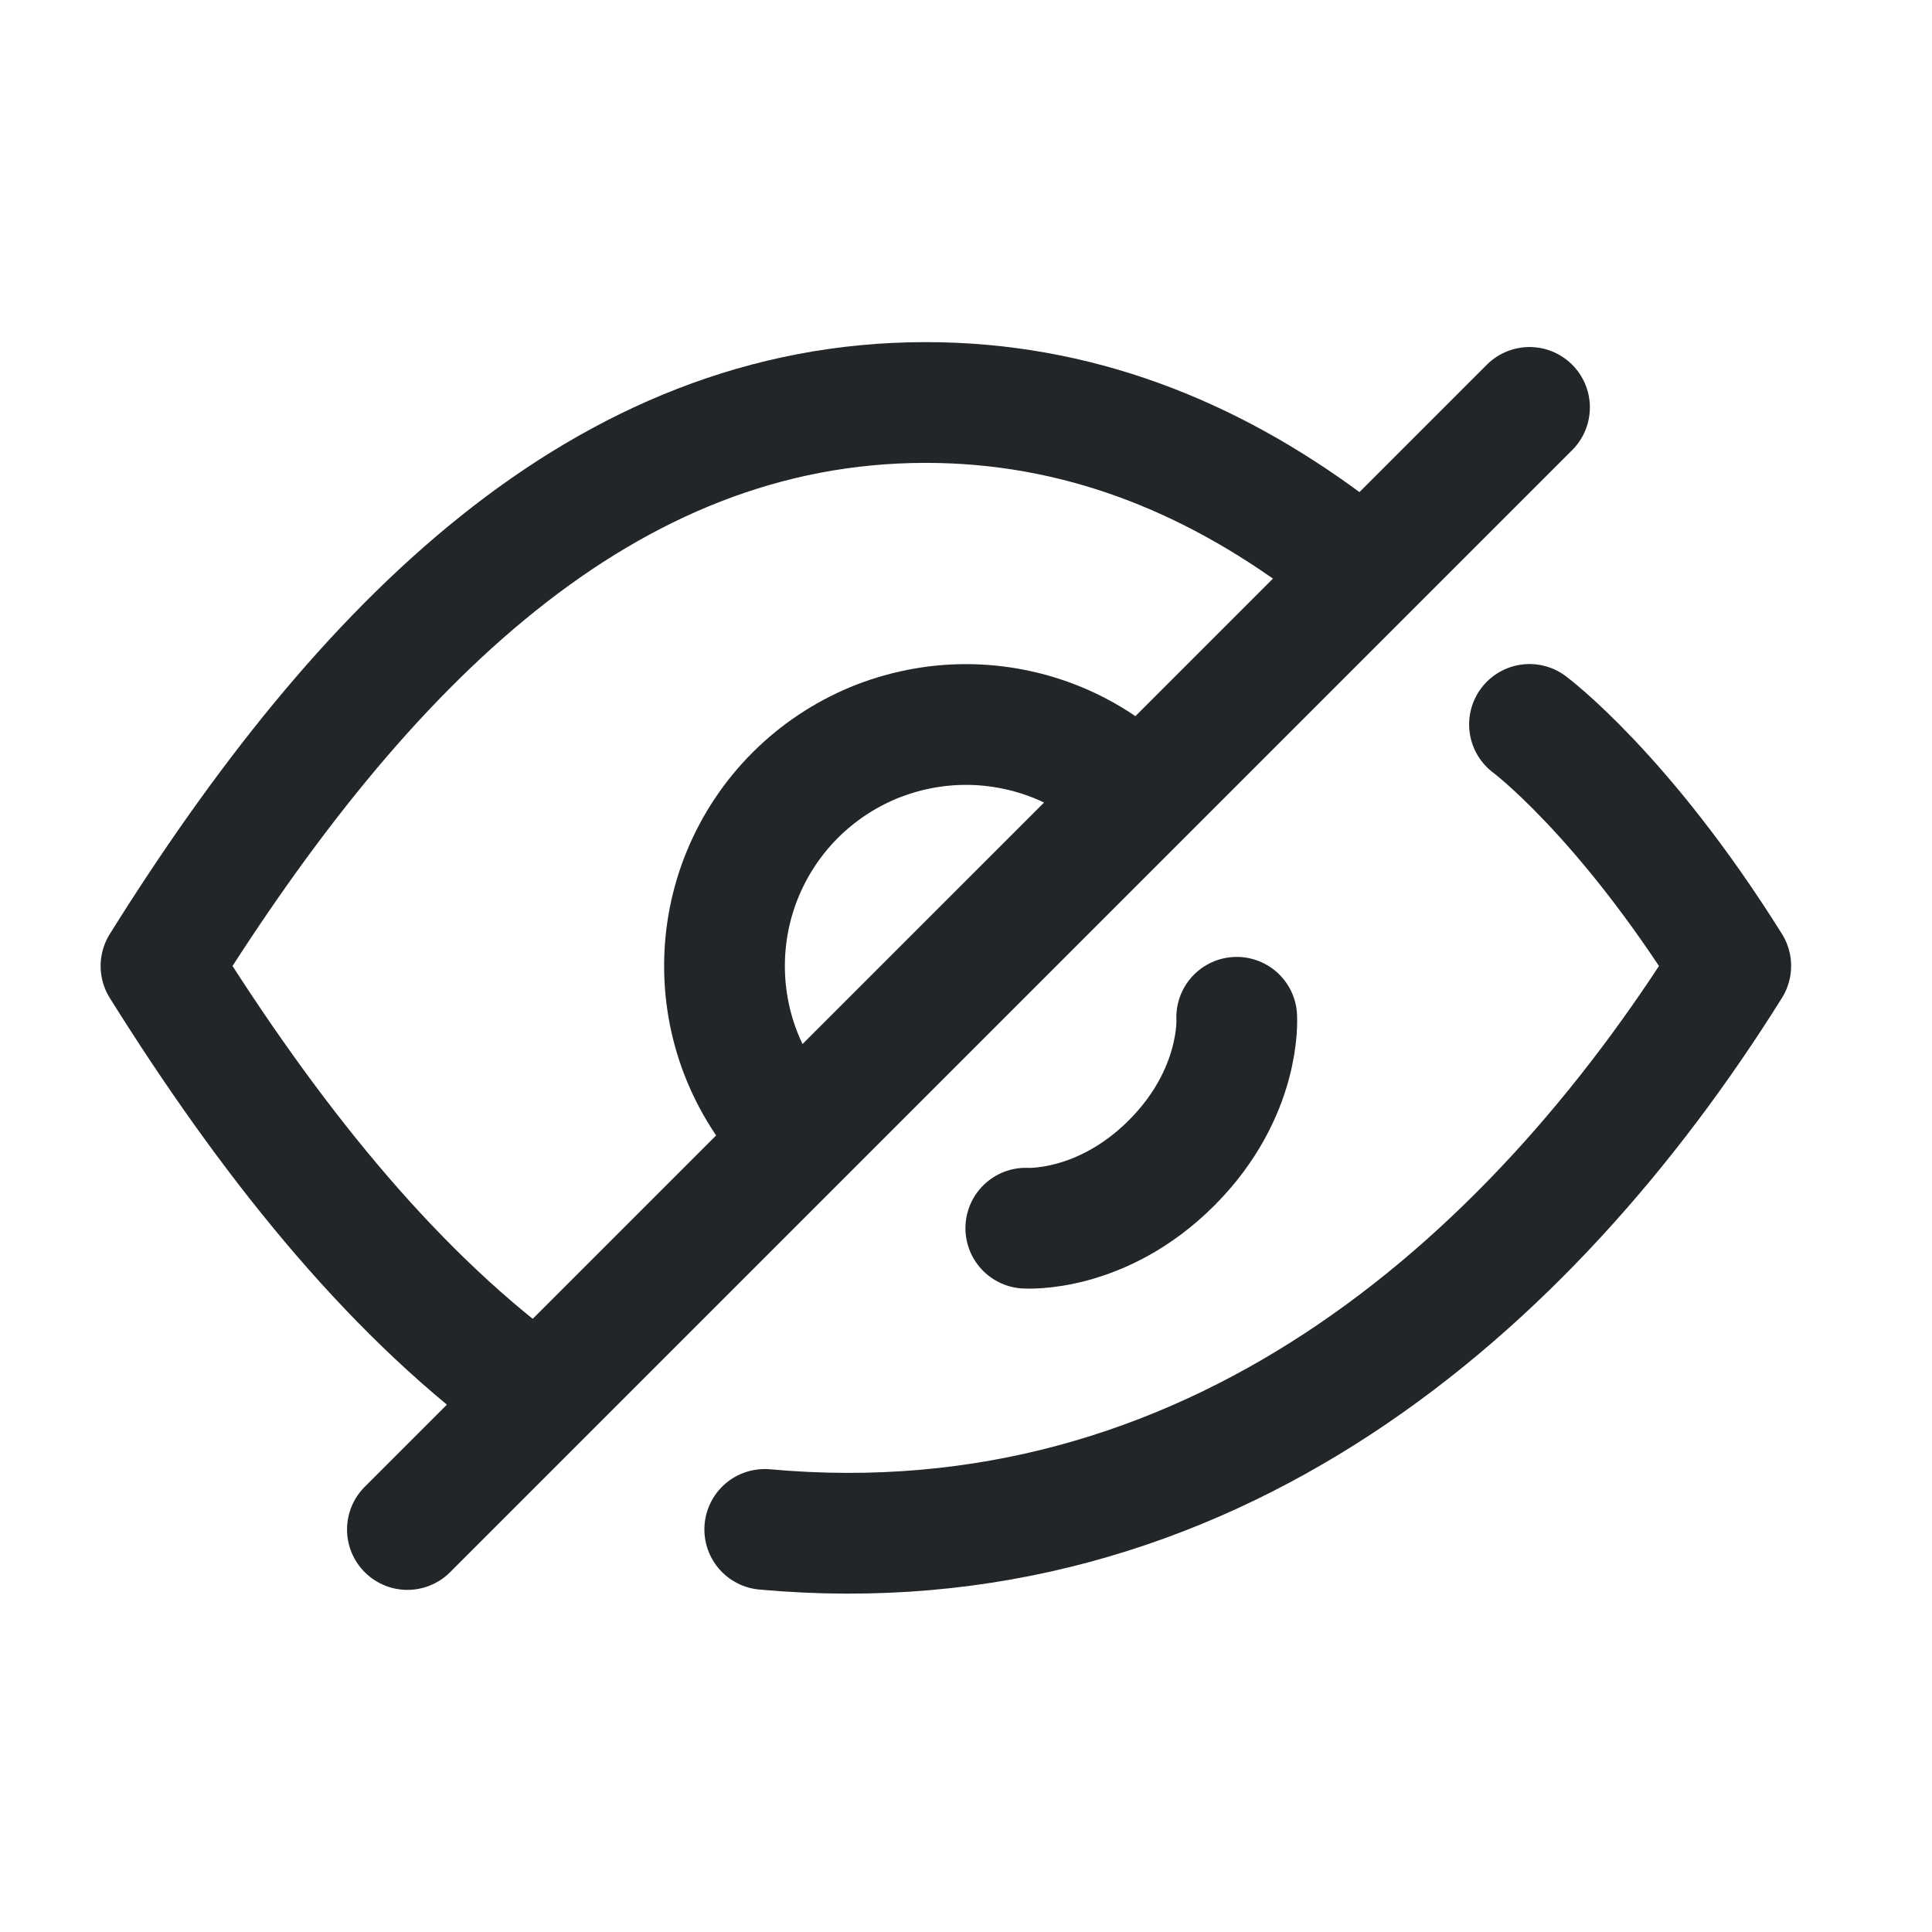
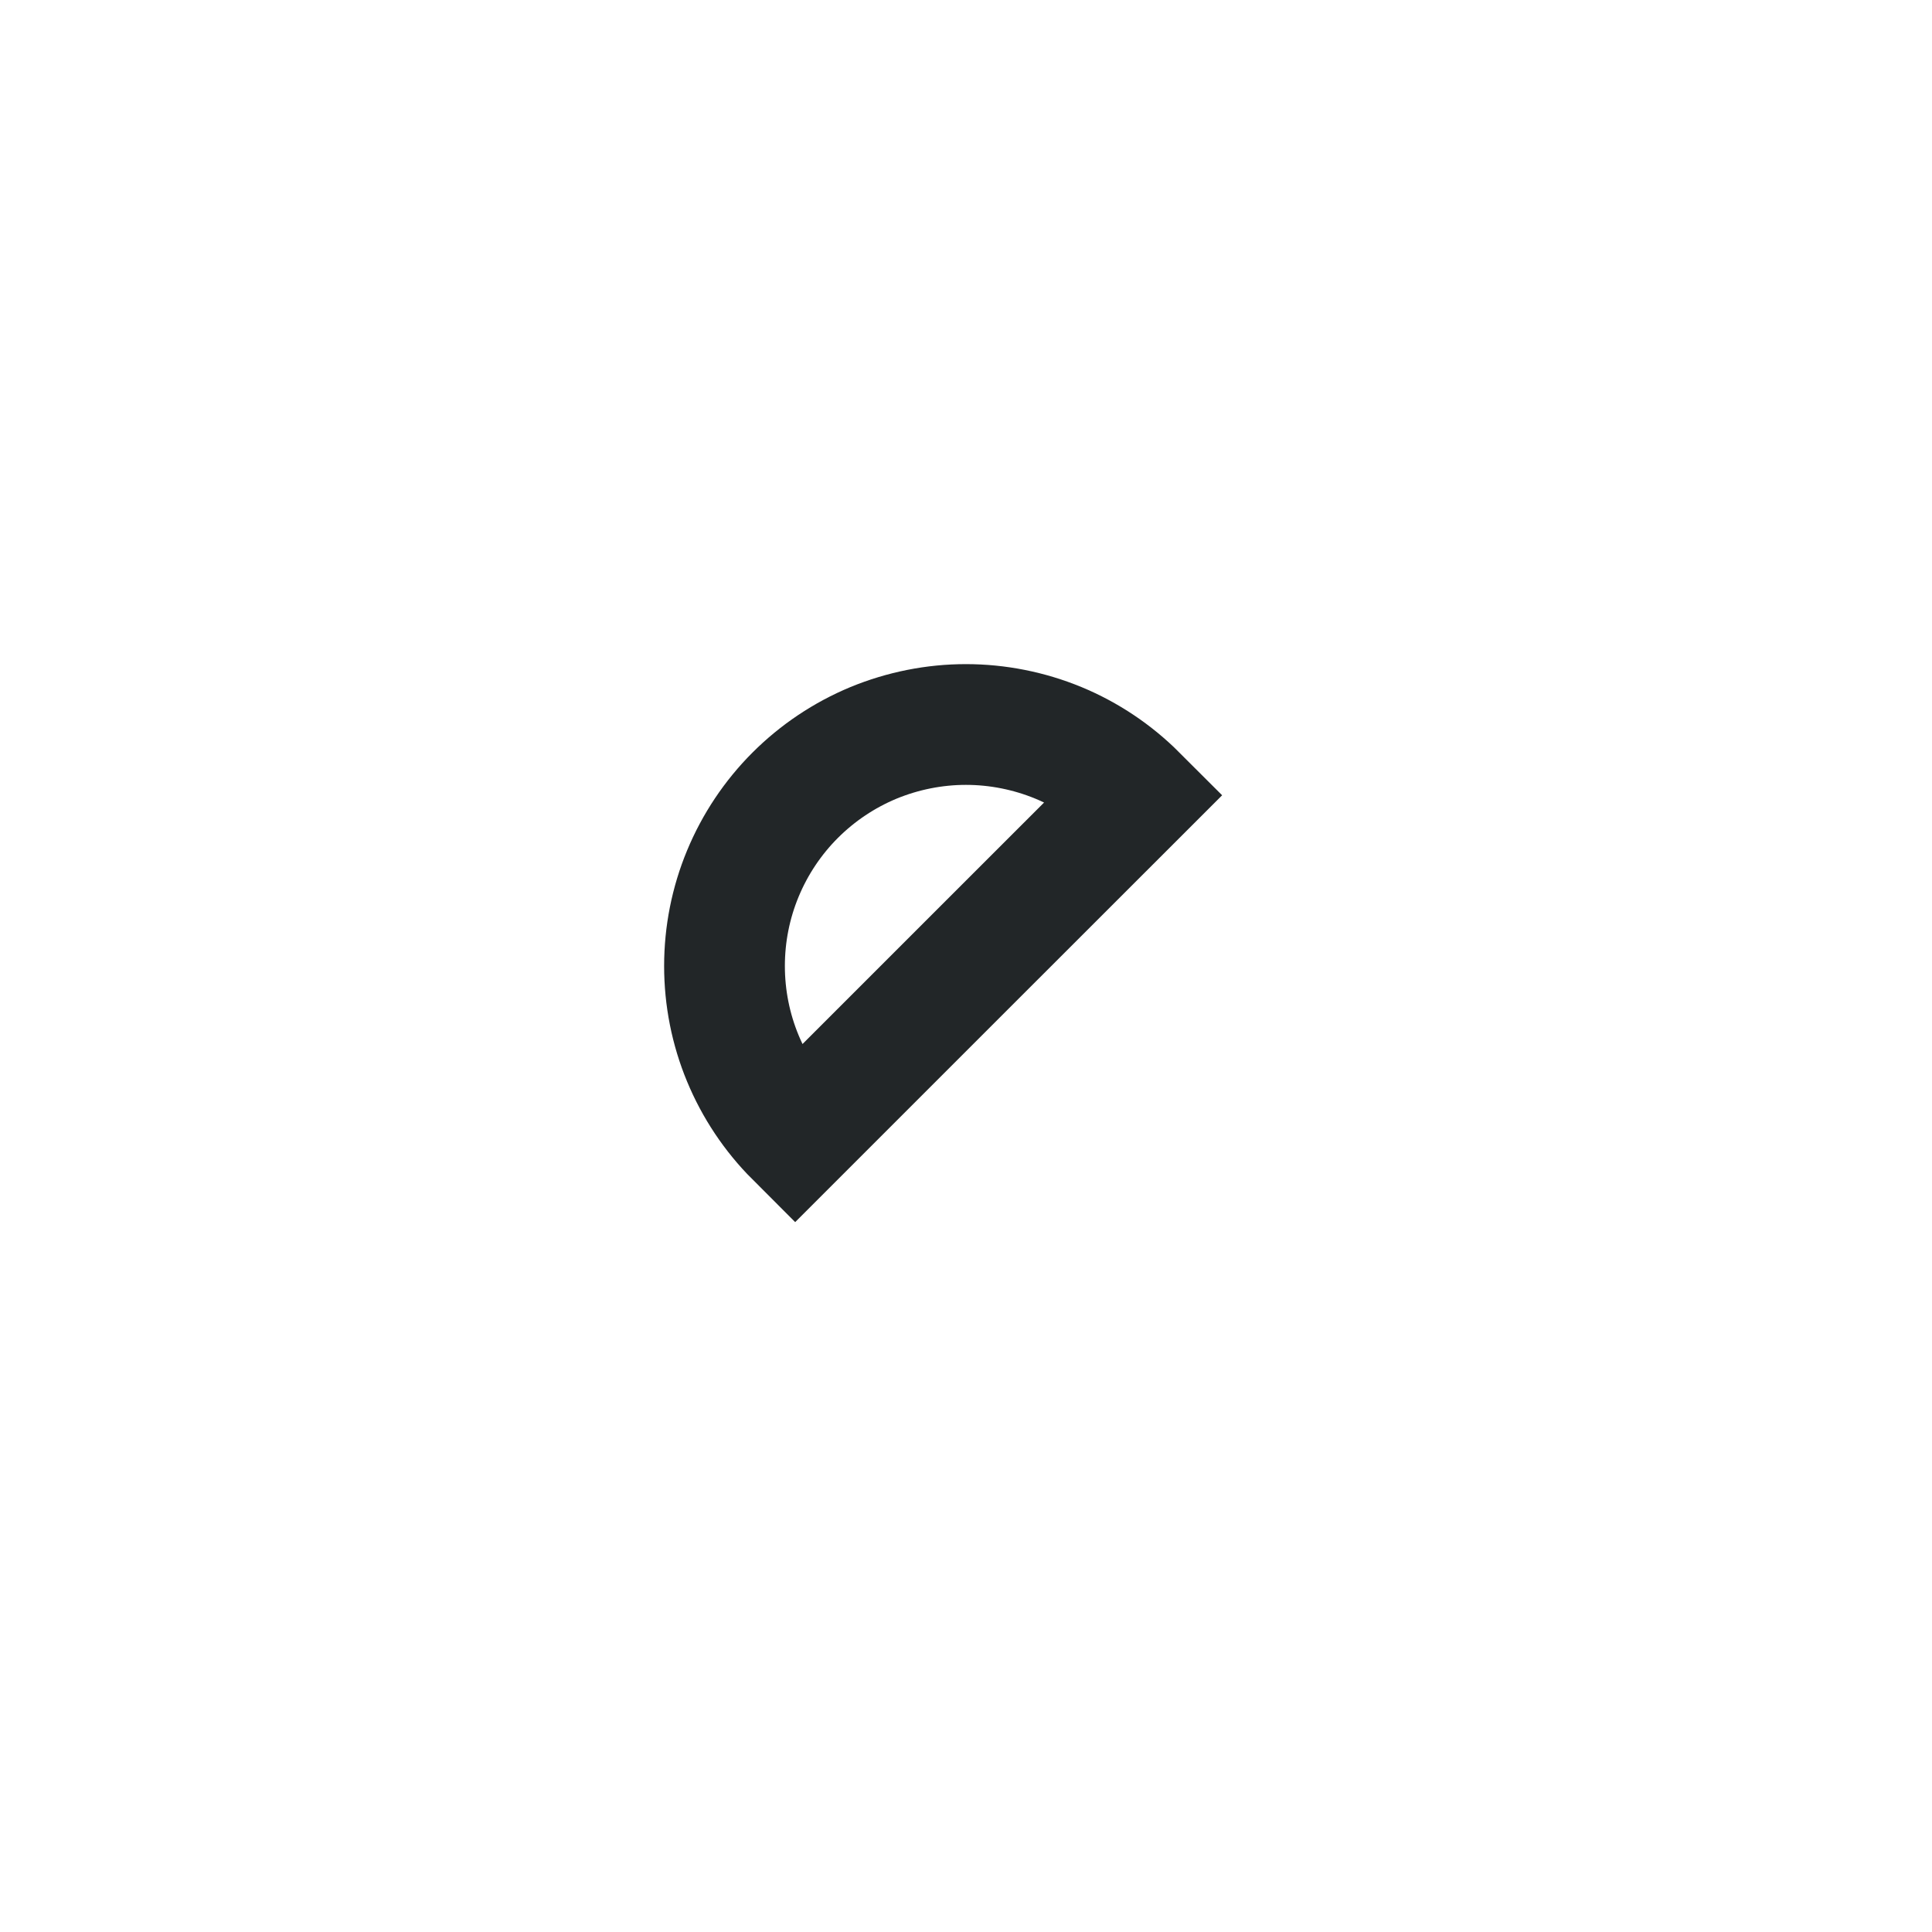
<svg xmlns="http://www.w3.org/2000/svg" width="24" height="24" viewBox="0 0 24 24" fill="none">
-   <path d="M16.5 6.759C15.017 5.654 13.368 5 11.5 5C7.5 5 4.5 8 2 12C3.333 14.132 4.807 15.98 6.5 17.241" stroke="#222628" stroke-width="1.5" stroke-linecap="round" stroke-linejoin="round" />
-   <path d="M9.5 18.999C15 19.499 19 15.999 21.5 11.999C20.167 9.867 19 8.999 19 8.999" stroke="#222628" stroke-width="1.5" stroke-linecap="round" stroke-linejoin="round" />
  <path d="M9.878 14.121C9.6 13.843 9.379 13.512 9.228 13.148C9.077 12.784 9 12.394 9 12C9 11.606 9.077 11.216 9.228 10.852C9.379 10.488 9.6 10.157 9.878 9.879C10.157 9.6 10.488 9.379 10.851 9.228C11.216 9.078 11.606 9 11.999 9C12.393 9 12.784 9.078 13.148 9.228C13.512 9.379 13.842 9.6 14.121 9.879L11.999 12L9.878 14.121Z" stroke="#222628" stroke-width="1.5" />
-   <line x1="19" y1="5.061" x2="5.061" y2="19" stroke="#222628" stroke-width="1.5" stroke-linecap="round" />
-   <path d="M15.363 12.637C15.363 12.637 15.427 13.573 14.553 14.447C13.68 15.32 12.743 15.257 12.743 15.257" stroke="#222628" stroke-width="1.5" stroke-linecap="round" />
</svg>